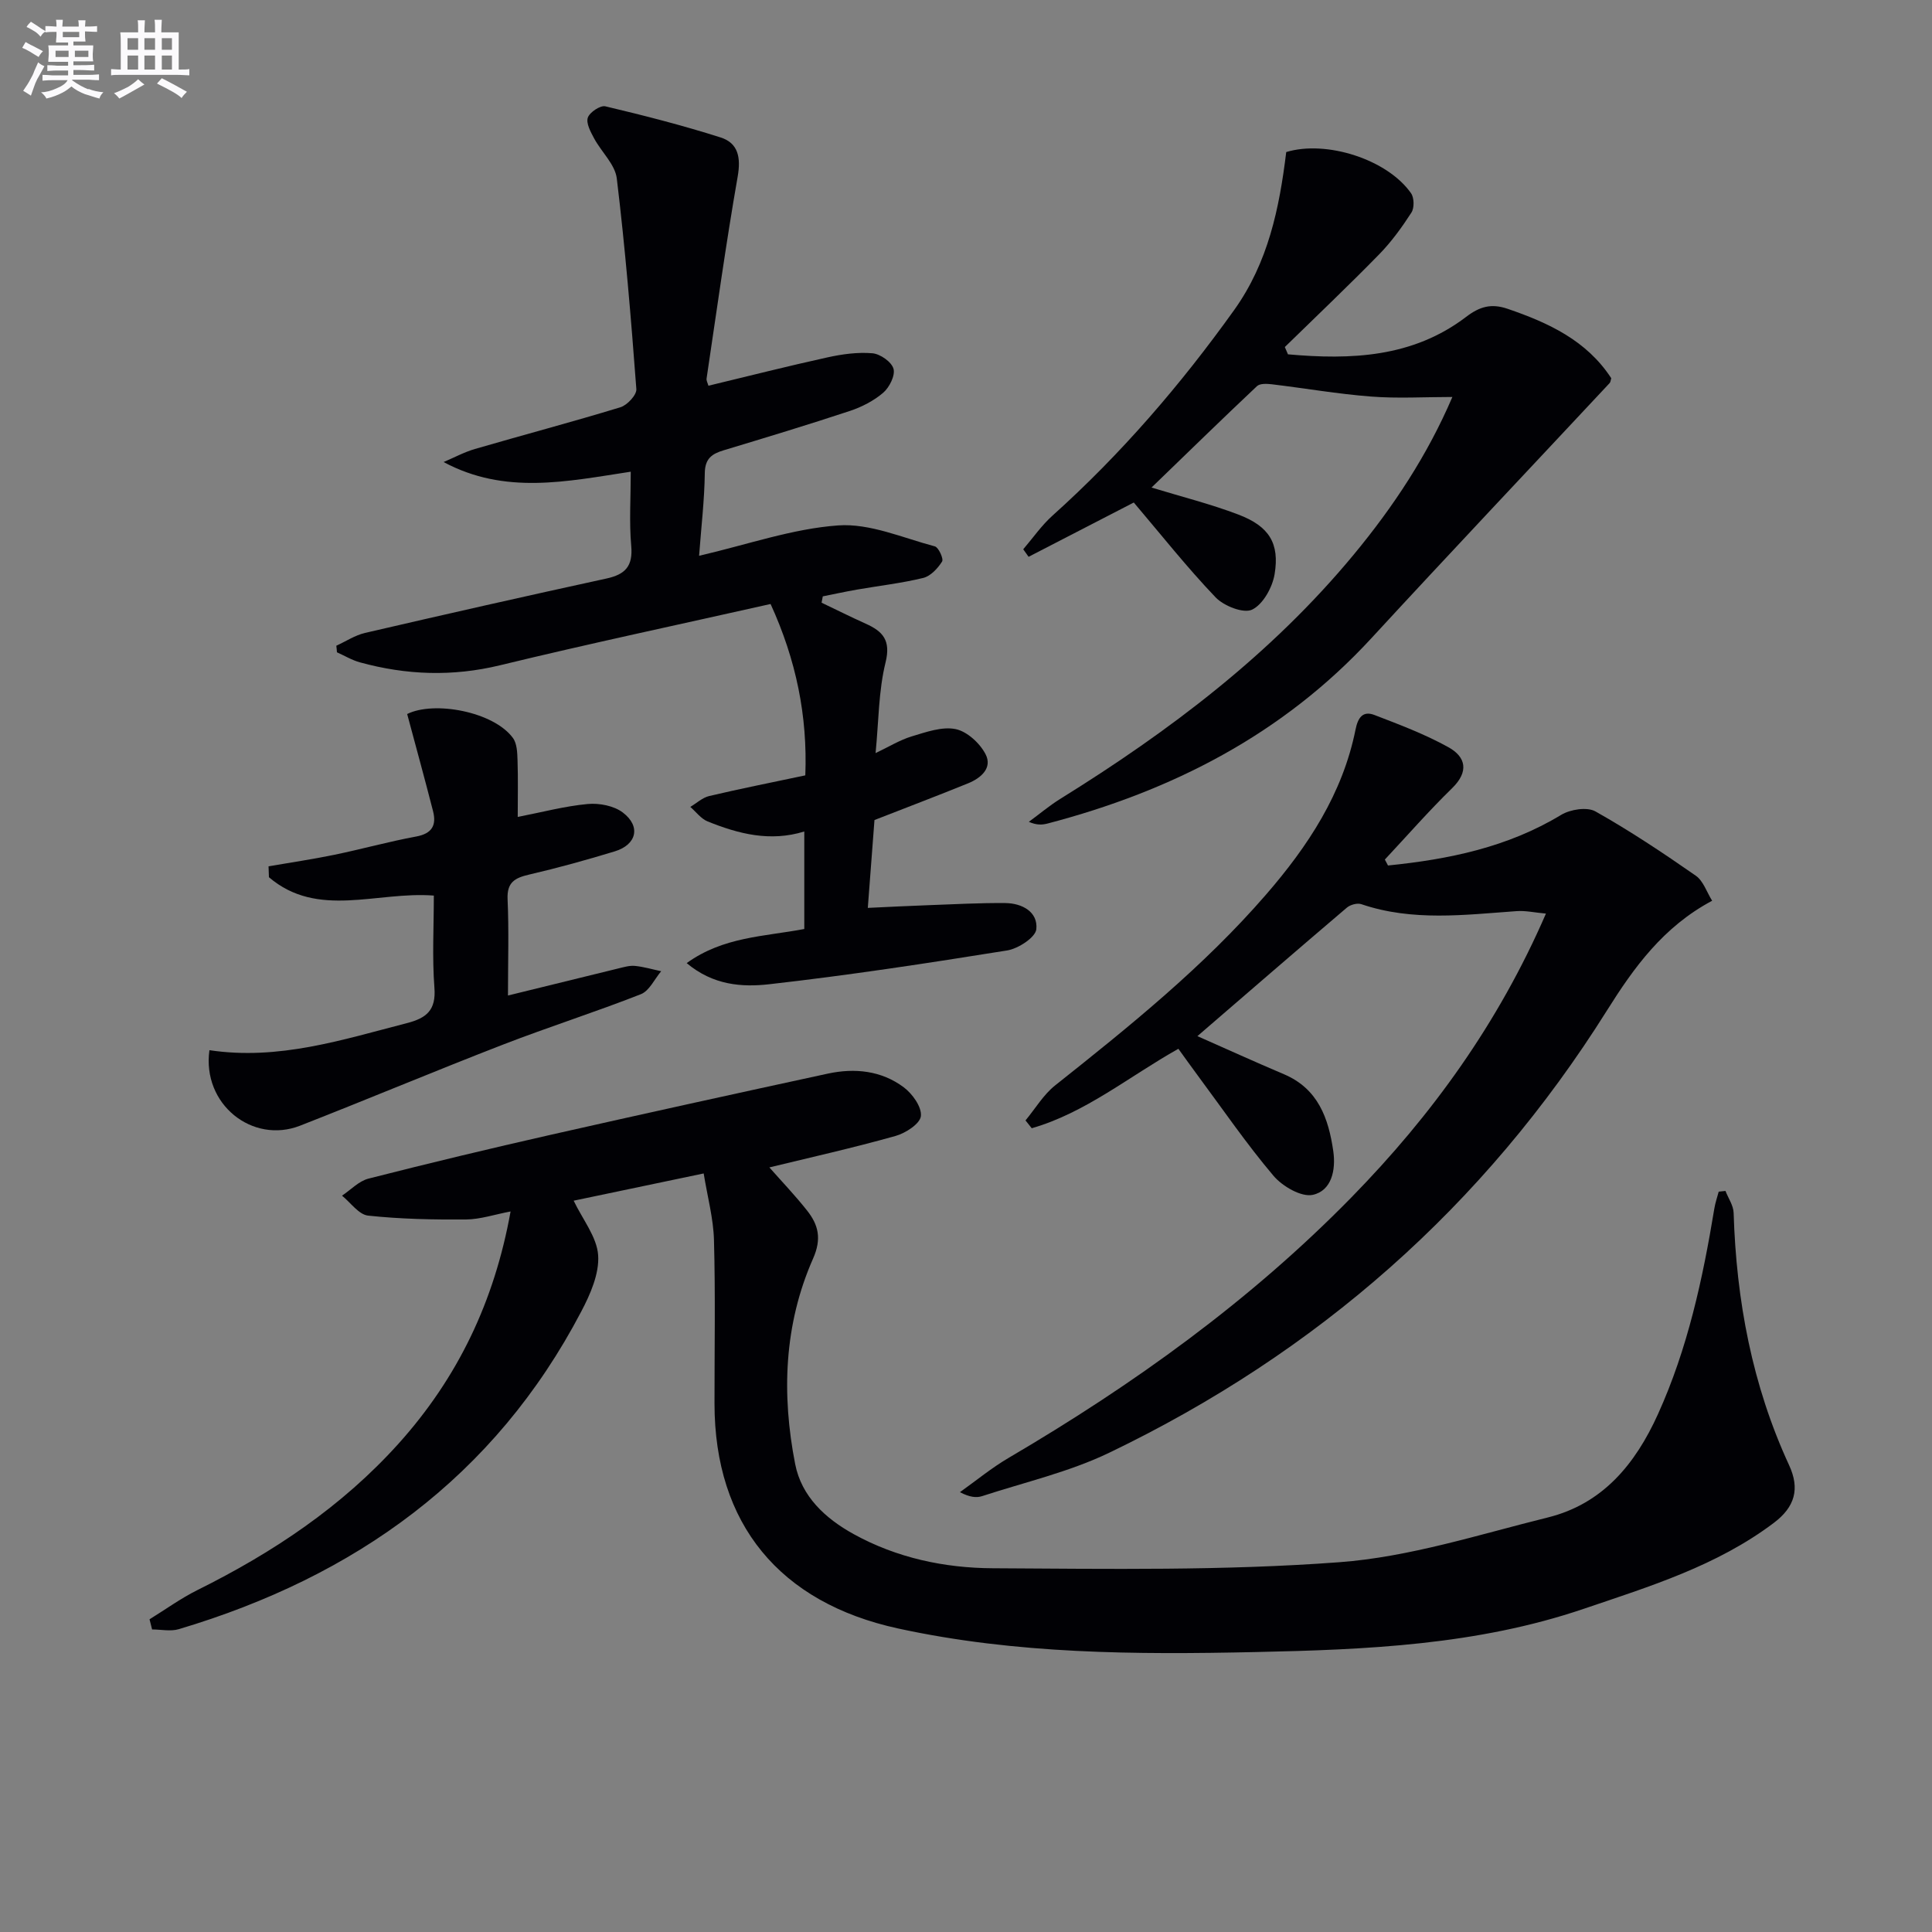
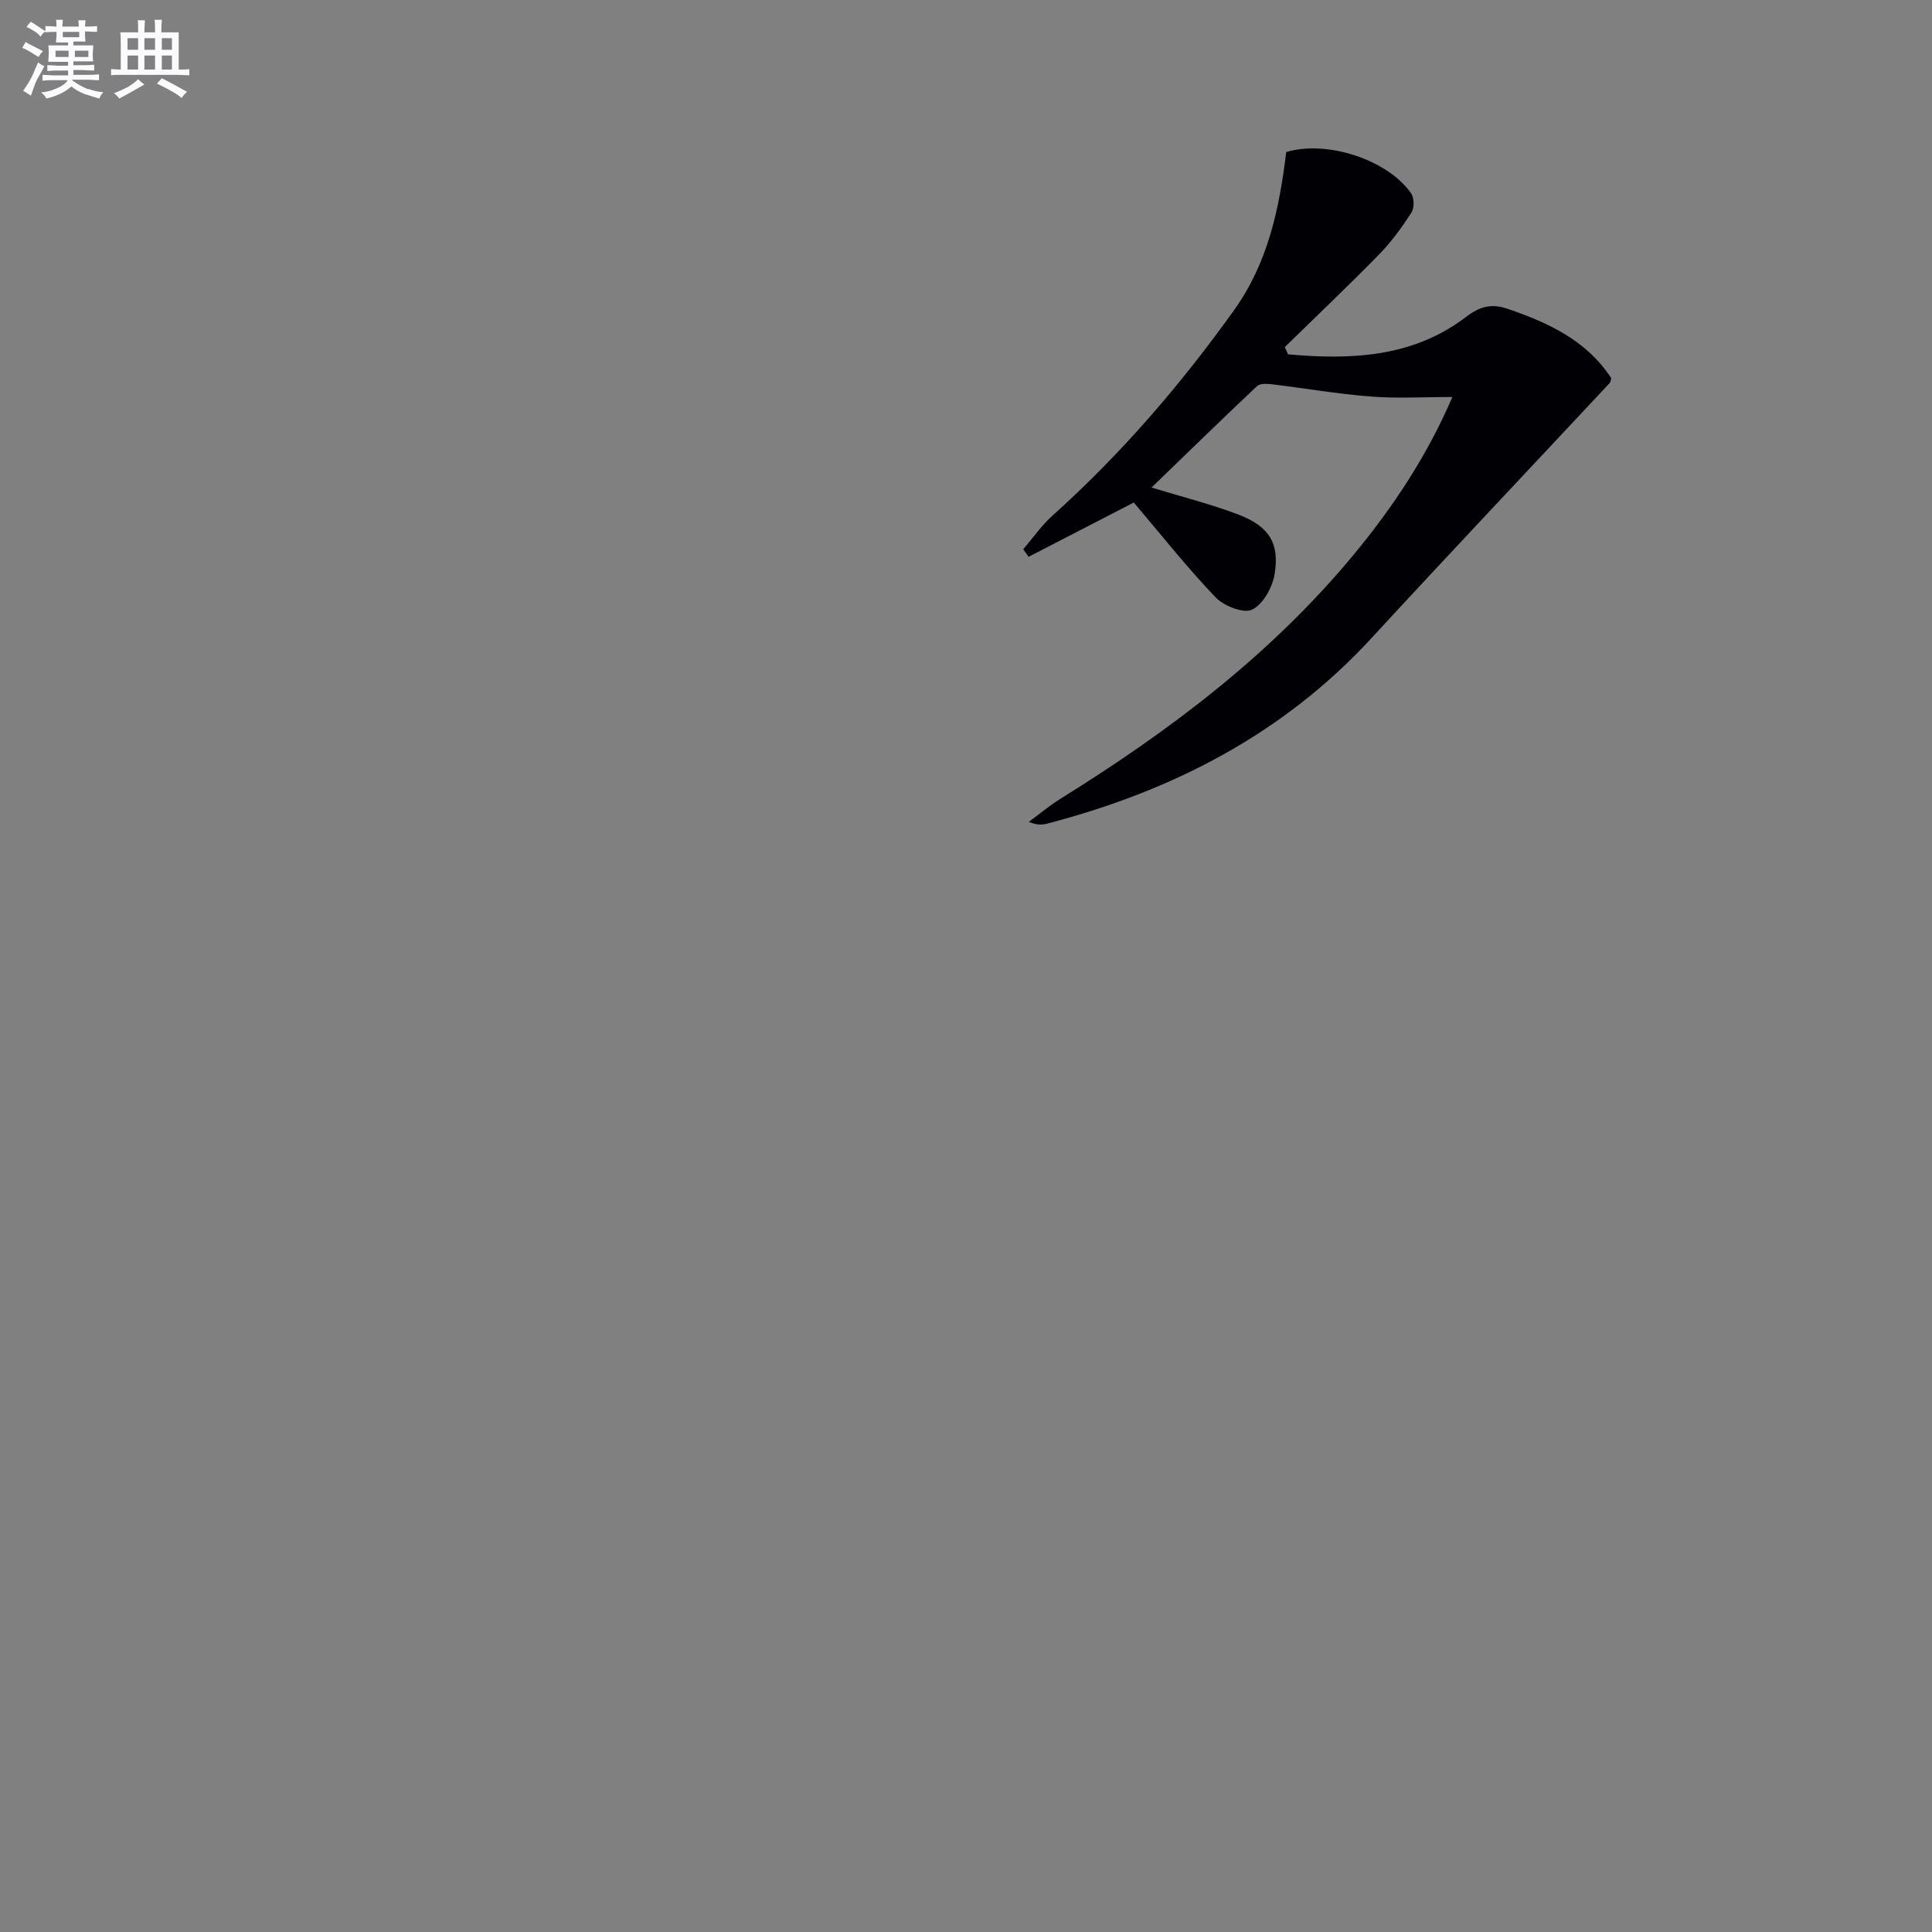
<svg xmlns="http://www.w3.org/2000/svg" enable-background="new 0 0 400 400" viewBox="0 0 400 400">
  <rect x="0" y="0" width="400" height="400" fill="#808080" stroke="none" />
  <g fill="#010105">
-     <path d="m159.29 241.7c2.59 2.93 5.34 5.81 7.8 8.92 2.35 2.97 3.07 5.83 1.25 9.95-6.03 13.64-6.54 28.09-3.71 42.54 1.31 6.71 6.21 11.25 12.11 14.51 8.95 4.94 18.83 7.02 28.79 7.07 23.93.13 47.94.53 71.76-1.25 14.54-1.08 28.85-5.72 43.15-9.26 11.38-2.82 18.12-11.03 22.81-21.36 6.17-13.61 9.28-28.01 11.69-42.63.19-1.17.59-2.31.9-3.47.47-.05.93-.1 1.4-.15.59 1.52 1.65 3.02 1.69 4.55.56 18.14 3.83 35.66 11.48 52.22 2.26 4.89 1.24 8.65-3.19 11.98-11.81 8.89-25.63 13.12-39.33 17.77-22.07 7.5-44.98 8.46-67.93 8.95-24.79.54-49.56.44-74.01-4.88-24.52-5.33-38.01-21.63-38.02-46.56-.01-11.29.2-22.58-.11-33.86-.12-4.49-1.35-8.96-2.13-13.79-9.95 2.08-18.83 3.94-26.92 5.64 1.87 3.91 4.81 7.51 5.07 11.29.26 3.8-1.61 8.07-3.49 11.64-17.96 34.3-46.84 54.91-83.33 65.78-1.7.51-3.68.06-5.53.06-.18-.7-.36-1.4-.53-2.1 3.29-2.03 6.44-4.32 9.89-6.04 15.64-7.77 29.94-17.28 41.71-30.38 12.21-13.6 19.79-29.36 23.15-48.02-3.28.62-6.25 1.63-9.22 1.66-6.76.05-13.56-.08-20.28-.8-1.93-.21-3.61-2.69-5.4-4.13 1.82-1.21 3.48-3.02 5.48-3.53 12.54-3.2 25.14-6.22 37.76-9.08 19.09-4.32 38.22-8.52 57.35-12.66 5.56-1.2 11.09-.63 15.72 2.84 1.79 1.34 3.75 4.08 3.54 5.96-.18 1.59-3.17 3.53-5.26 4.11-8.75 2.46-17.62 4.45-26.11 6.51z" />
-     <path d="m69.63 133.69c1.98-.9 3.87-2.17 5.95-2.65 16.63-3.86 33.29-7.63 49.97-11.26 3.91-.85 5.51-2.55 5.14-6.75-.44-4.91-.1-9.88-.1-15.37-13.31 2.03-26.04 4.82-38.75-2 2.16-.91 4.25-2.05 6.48-2.7 10.03-2.92 20.14-5.59 30.13-8.64 1.41-.43 3.39-2.56 3.3-3.76-1.09-14.56-2.3-29.12-4.05-43.61-.35-2.91-3.18-5.48-4.69-8.29-.72-1.34-1.7-3.13-1.31-4.3.37-1.11 2.59-2.59 3.62-2.35 8.02 1.9 16.03 3.95 23.88 6.45 3.64 1.16 4.22 4.14 3.53 8.09-2.43 13.89-4.36 27.87-6.44 41.82-.07.44.23.93.38 1.49 8.27-1.99 16.43-4.06 24.66-5.87 3.03-.67 6.24-1.11 9.29-.85 1.62.14 3.97 1.78 4.37 3.21.39 1.39-.85 3.86-2.13 4.96-1.96 1.68-4.45 2.96-6.93 3.78-8.64 2.86-17.36 5.5-26.08 8.13-2.46.74-3.89 1.71-3.93 4.73-.07 5.59-.74 11.18-1.18 17.12 10.1-2.34 19.37-5.62 28.82-6.29 6.54-.46 13.37 2.59 19.99 4.34.78.21 1.85 2.59 1.5 3.14-.9 1.42-2.37 3.01-3.89 3.39-4.5 1.1-9.14 1.62-13.72 2.42-2.37.41-4.73.93-7.09 1.4-.08.44-.16.87-.25 1.31 3.04 1.45 6.05 2.96 9.12 4.34 3.57 1.6 5.26 3.44 4.12 8.05-1.45 5.88-1.41 12.13-2.06 18.75 2.73-1.29 4.99-2.7 7.45-3.45 2.97-.89 6.28-2.09 9.11-1.52 2.37.48 5.02 2.91 6.2 5.18 1.5 2.88-.96 4.97-3.61 6.05-6.27 2.55-12.6 4.95-19.38 7.6-.41 5.48-.87 11.43-1.38 18.19 4.4-.2 8.46-.42 12.52-.56 5.31-.19 10.63-.49 15.95-.44 3.48.03 6.79 1.83 6.42 5.41-.17 1.7-3.74 4.03-6.04 4.4-16.38 2.63-32.81 5.14-49.29 7-5.53.62-11.55.25-17.06-4.38 7.59-5.47 15.99-5.48 24.35-7.06 0-6.52 0-13.23 0-20.19-7.06 2.19-13.62.5-20.01-2.08-1.38-.56-2.4-1.98-3.59-3.01 1.3-.77 2.51-1.92 3.91-2.25 6.45-1.52 12.96-2.81 19.9-4.28.48-12.29-1.9-23.92-7.19-35.48-18.9 4.25-37.53 8.2-56.03 12.69-9.83 2.38-19.37 2.03-28.97-.6-1.66-.45-3.19-1.38-4.78-2.09-.02-.46-.08-.91-.13-1.36z" />
-     <path d="m287.37 179.19c12.57-1.27 24.75-3.76 35.85-10.48 1.89-1.14 5.36-1.69 7.09-.72 7.16 4.03 14.03 8.61 20.78 13.31 1.56 1.08 2.27 3.4 3.39 5.19-10.14 5.4-16.21 13.85-21.79 22.74-25.44 40.54-60.03 70.87-103.03 91.54-8.29 3.99-17.49 6.1-26.3 8.98-1.21.4-2.6.24-4.62-.81 3.37-2.4 6.59-5.06 10.15-7.14 25.8-15.15 49.94-32.47 70.93-53.92 16.65-17.02 30.41-36.04 40.25-58.73-2.35-.21-4.24-.65-6.09-.51-10.77.77-21.54 2.16-32.13-1.44-.84-.29-2.29.11-3 .72-10.36 8.81-20.63 17.71-30.94 26.6 5.65 2.49 11.74 5.27 17.9 7.88 7.08 3 9.24 9.09 10.23 15.92.57 3.94-.36 8.21-4.24 9.06-2.37.52-6.3-1.77-8.15-3.96-5.58-6.59-10.48-13.76-15.64-20.71-1.37-1.84-2.69-3.71-4.04-5.57-10.25 5.76-19.23 13.25-30.36 16.45-.43-.54-.86-1.08-1.29-1.62 2.03-2.44 3.71-5.33 6.15-7.26 15.39-12.22 30.68-24.53 43.62-39.46 8.72-10.06 15.89-20.93 18.56-34.21.49-2.45 1.5-3.94 3.91-3.01 5.21 2 10.48 3.99 15.33 6.68 3.6 2 4.28 5.03.77 8.46-4.85 4.73-9.31 9.84-13.94 14.79.2.4.43.81.65 1.23z" />
    <path d="m266.66 73.36c13.03 1.16 25.81.68 36.88-7.75 2.84-2.17 5.23-2.82 8.58-1.68 8.48 2.9 16.37 6.55 21.47 14.37-.13.41-.13.8-.33 1.01-16.46 17.62-33.03 35.14-49.37 52.87-18.32 19.87-41.22 31.57-66.99 38.32-1.09.28-2.23.38-3.89-.35 2.17-1.59 4.24-3.34 6.52-4.76 22.61-14.03 43.66-29.92 60.75-50.57 8.2-9.91 15.24-20.54 20.42-32.63-5.81 0-11.37.34-16.86-.09-6.87-.53-13.68-1.72-20.53-2.54-1.02-.12-2.46-.19-3.07.39-7.25 6.83-14.37 13.78-21.83 20.99 6.1 1.87 12.2 3.39 18.02 5.61 6.32 2.41 8.53 5.93 7.46 12.35-.46 2.73-2.4 6.24-4.66 7.32-1.77.85-5.85-.76-7.56-2.55-5.94-6.22-11.29-12.99-16.93-19.63-7.01 3.62-14.39 7.43-21.78 11.24-.37-.52-.74-1.04-1.11-1.56 2-2.33 3.78-4.92 6.05-6.96 14.19-12.74 26.53-27.07 37.62-42.57 7.04-9.85 9.36-21.06 10.78-32.71 8.31-2.52 20.95 1.52 25.85 8.54.65.94.69 3.03.07 3.99-1.97 3.05-4.14 6.05-6.67 8.64-6.38 6.53-13.01 12.82-19.54 19.2.21.51.43 1.01.65 1.51z" />
-     <path d="m43.36 217.43c14.34 2.15 27.51-2.16 40.84-5.59 4.1-1.05 6.11-2.68 5.74-7.36-.48-6.25-.12-12.57-.12-19.06-11.76-.92-24.04 4.83-34.14-3.8-.03-.75-.05-1.51-.08-2.26 4.53-.78 9.09-1.45 13.6-2.38 5.68-1.17 11.28-2.74 16.98-3.79 3.3-.61 4.21-2.36 3.48-5.24-1.7-6.64-3.52-13.25-5.36-20.12 5.56-2.77 17.87-.51 21.89 4.95.86 1.17.91 3.07.96 4.65.13 3.78.04 7.58.04 11.71 5.07-.99 9.74-2.24 14.49-2.68 2.38-.22 5.41.36 7.25 1.75 3.8 2.87 2.9 6.67-1.66 8.06-5.85 1.78-11.76 3.42-17.71 4.8-2.97.69-4.63 1.59-4.47 5.12.29 6.42.08 12.86.08 19.92 8.17-2.01 15.52-3.82 22.87-5.61 1.12-.27 2.31-.63 3.42-.52 1.83.18 3.62.72 5.43 1.1-1.38 1.63-2.45 4.07-4.21 4.76-9.41 3.7-19.07 6.77-28.5 10.42-14.07 5.45-27.99 11.3-42.05 16.8-9.86 3.85-20.33-4.43-18.77-15.63z" />
  </g>
  <path d="m6.8 9.5c.6.3 1.3.7 2.1 1.1-.4.4-.7.8-.9 1.2-.7-.4-1.3-.8-1.8-1.1s-1.1-.6-1.6-.8c.2-.4.5-.8.7-1.2.4.2.8.5 1.5.8zm.9 6.9c-.3.6-.5 1.1-.7 1.7s-.4 1.1-.6 1.7c-.6-.4-1.1-.7-1.6-1 .7-1 1.2-1.8 1.5-2.4.3-.5.6-1.1.8-1.7.3-.6.5-1.2.8-1.8.3.3.8.6 1.3.8-.7 1.3-1.2 2.2-1.5 2.7zm.1-11c.4.3 1 .7 1.7 1.1-.5.2-.8.6-1.1 1.1-.5-.6-1-1-1.4-1.2s-.9-.6-1.5-.8c.2-.4.5-.7.9-1.1.5.3.9.6 1.4.9zm10.5 13c1 .4 2 .6 3.1.7-.4.4-.7.8-.8 1.3-.9-.2-1.9-.6-3-.9-1-.4-2-.9-2.8-1.6-.5.4-1.1.9-1.9 1.3s-1.9.9-3.3 1.2c-.1-.3-.5-.8-1.1-1.3 1 0 2.1-.3 3.2-.8 1.2-.5 1.9-1 2.3-1.7h-3.2c-.4 0-1 0-2 .1v-1.2c1 0 1.7.1 2 .1h3.3v-1h-2.3c-.2 0-.9 0-2 .1v-1.2c1.2 0 1.9.1 2 .1h2.3v-.8h-4.1c0-.7.1-1.2.1-1.6 0-.5 0-1.1-.1-1.8h4.1v-.6h-2.5c0-.6.1-1.1.1-1.6v-.6h-.5c-.4 0-1 0-1.8.1v-1.3c1.2 0 1.9.1 2.1.1h.2c0-.3 0-.8-.1-1.4h1.4c0 .6-.1 1-.1 1.4h3.4c0-.4 0-.8-.1-1.3h1.5c0 .4-.1.9-.1 1.3.7 0 1.5 0 2.5-.1v1.2c-1 0-1.8-.1-2.5-.1v.6c0 .3 0 .8.1 1.5h-2.5v.8h4.1c0 .7-.1 1.3-.1 1.8s0 1 .1 1.5h-4.1v.8h1.4c.8 0 1.8 0 2.9-.1v1.2c-1 0-1.9-.1-2.8-.1h-1.5v1h3.2c.3 0 1 0 2.1-.1v1.2c-1.1 0-1.8-.1-2.1-.1h-3.4l-.1.1c1.4 1 2.4 1.5 3.4 1.9zm-4.1-6.6v-1.3h-2.7v1.3zm2.2-4.1v-1.1h-3.4v1.1zm1.9 4.1v-1.3h-2.8v1.3z" fill="#fbfafc" />
  <path d="m37 6.7v2.3 5.4c1 0 1.8 0 2.2-.1v1.3c-.6 0-1.5-.1-2.5-.1h-11.9c-.7 0-1.3 0-1.8.1v-1.3c.5 0 1.1.1 2 .1v-5.2c0-1 0-1.8-.1-2.5h3.7c0-1.3 0-2.1-.1-2.5h1.5c0 .4-.1 1.3-.1 2.5h2.2c0-1.2 0-2.1-.1-2.6h1.5c0 .4-.1 1.3-.1 2.6zm-12.3 13.7c-.3-.4-.7-.8-1.1-1.1 1.1-.4 2.1-.9 2.9-1.3.8-.5 1.5-1 2.1-1.6.4.4.9.8 1.3 1.1-2.5 1.4-4.2 2.4-5.2 2.9zm3.9-10.1v-2.4h-2.2v2.4zm0 4.1v-2.9h-2.2v2.9zm3.5-4.1v-2.4h-2.2v2.4zm0 4.1v-2.9h-2.2v2.9zm.4 2.9 1-1.1c.6.3 1.4.7 2.5 1.3s2 1.1 2.7 1.5c-.4.4-.8.8-1.1 1.3-.8-.8-2.5-1.7-5.1-3zm3.1-7v-2.4h-2.1v2.4zm0 4.1v-2.9h-2.1v2.9z" fill="#fbfafc" />
</svg>